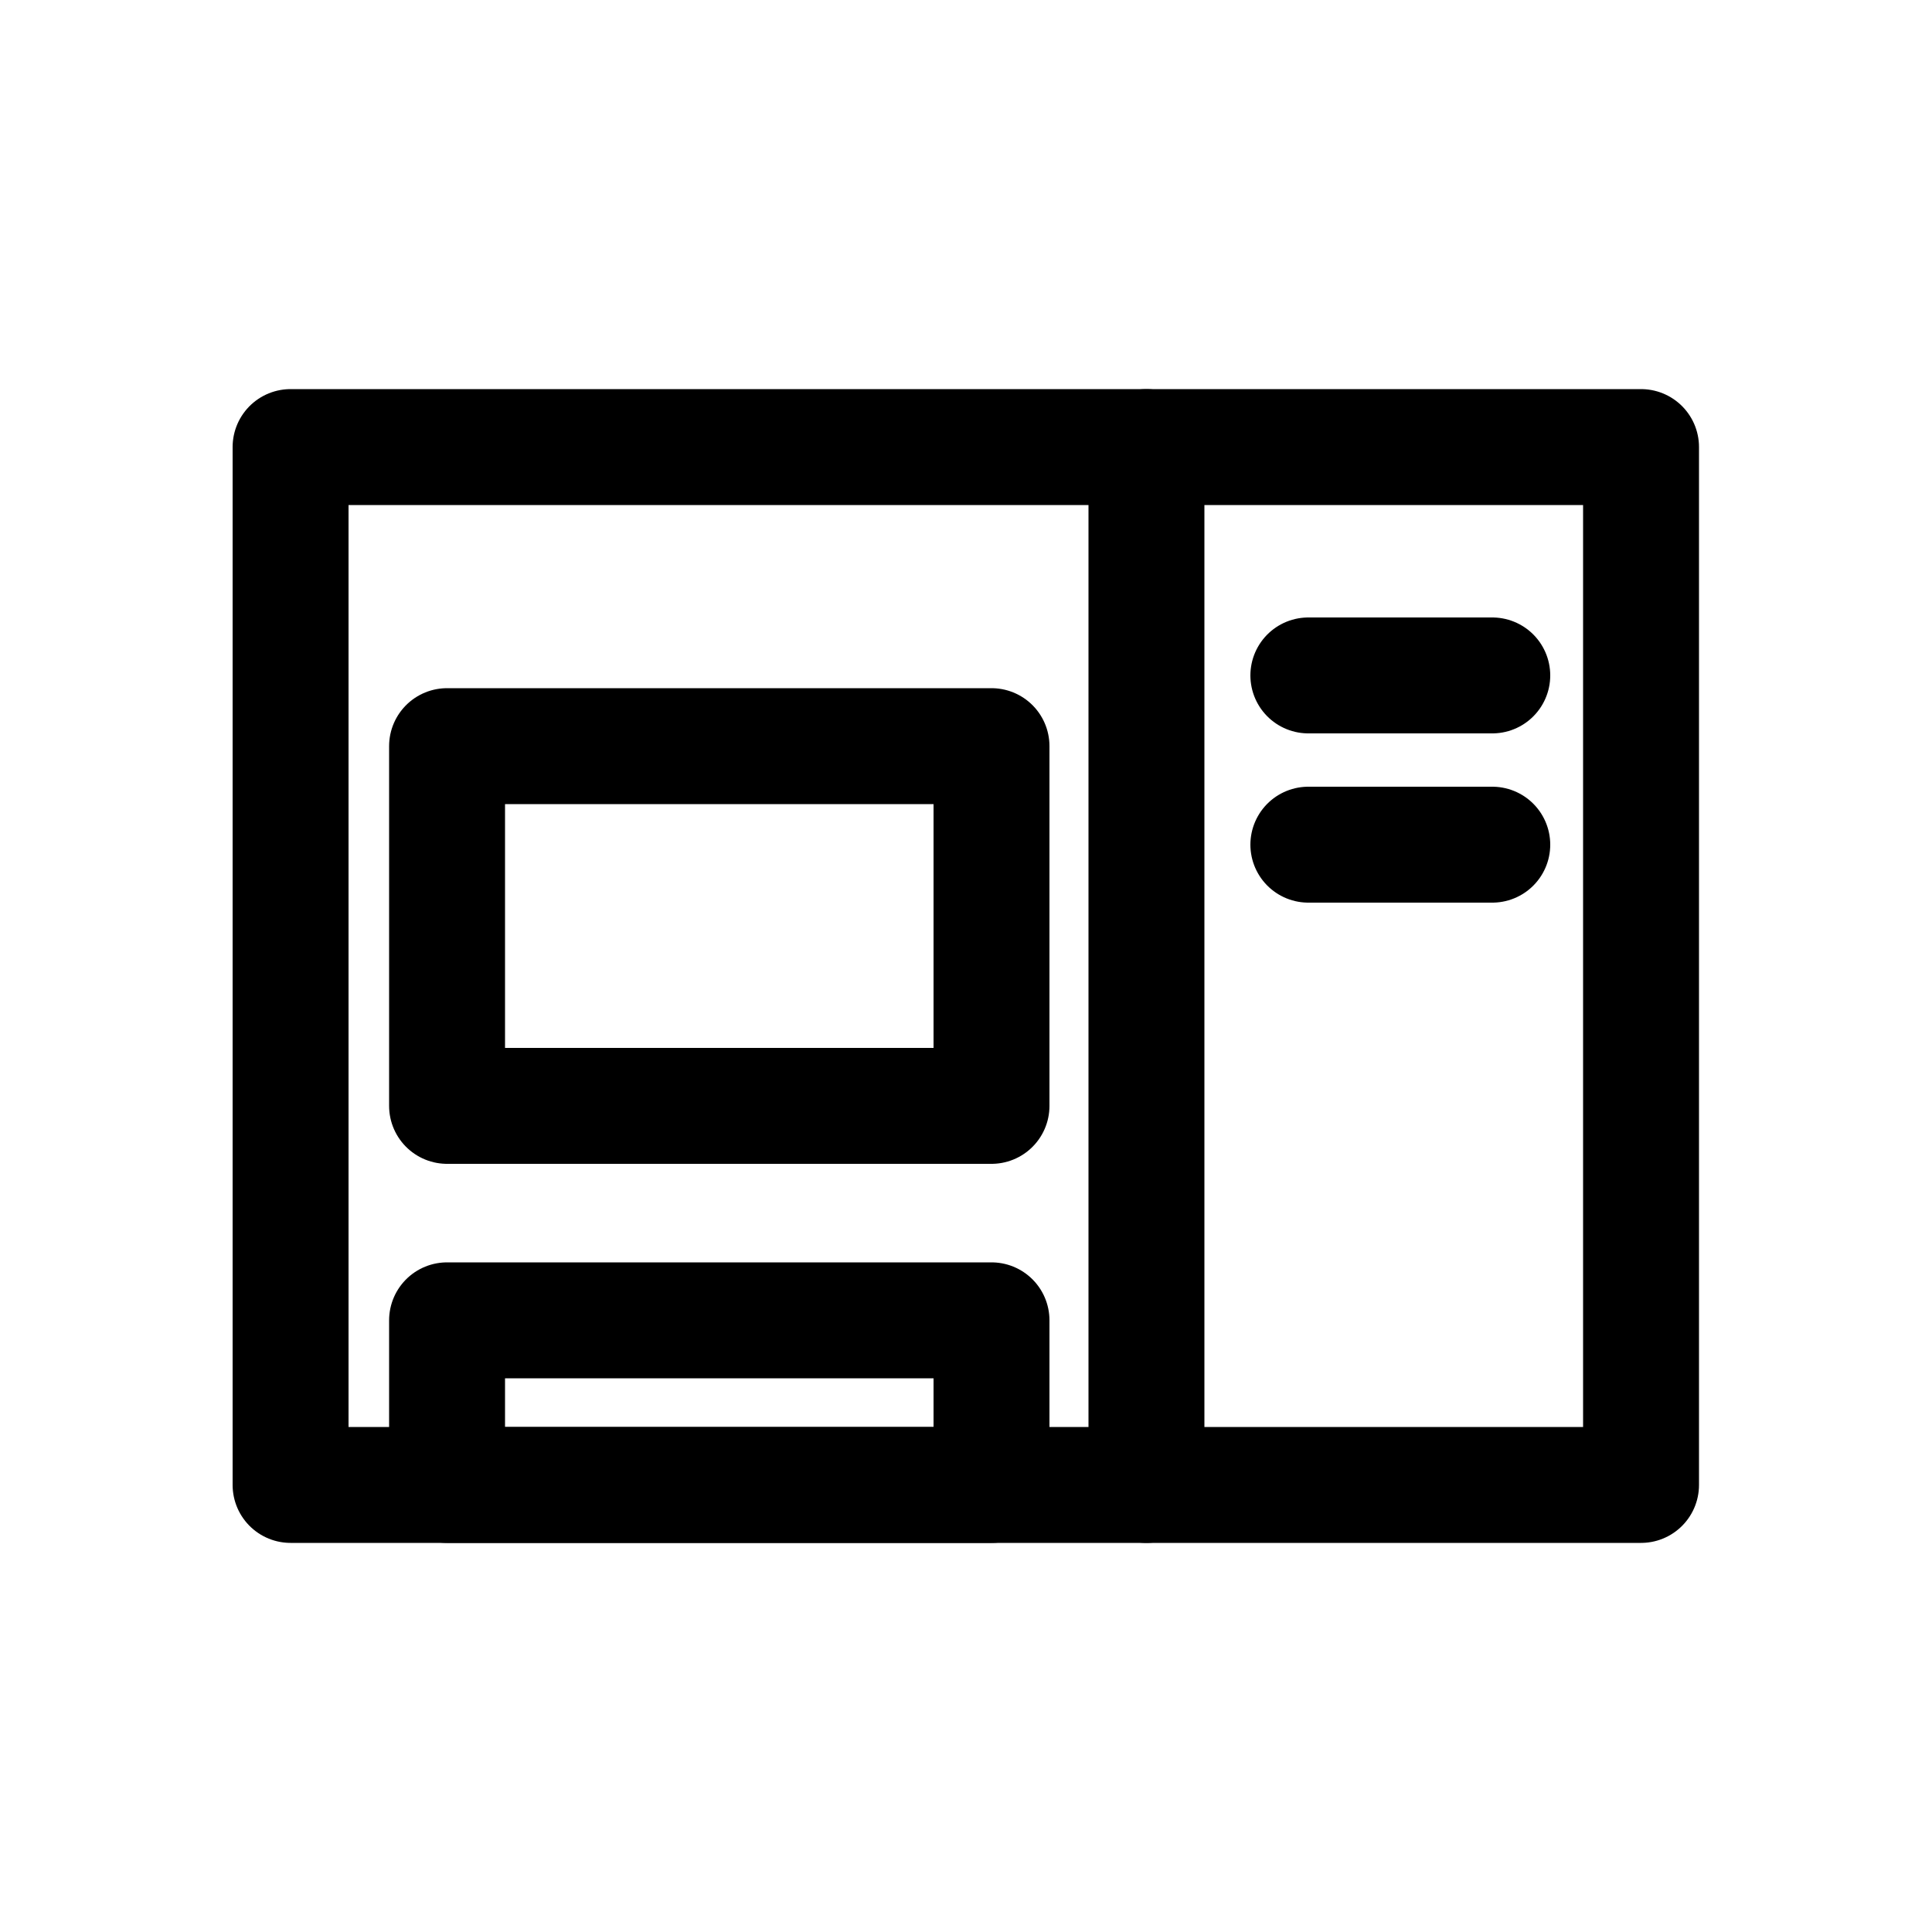
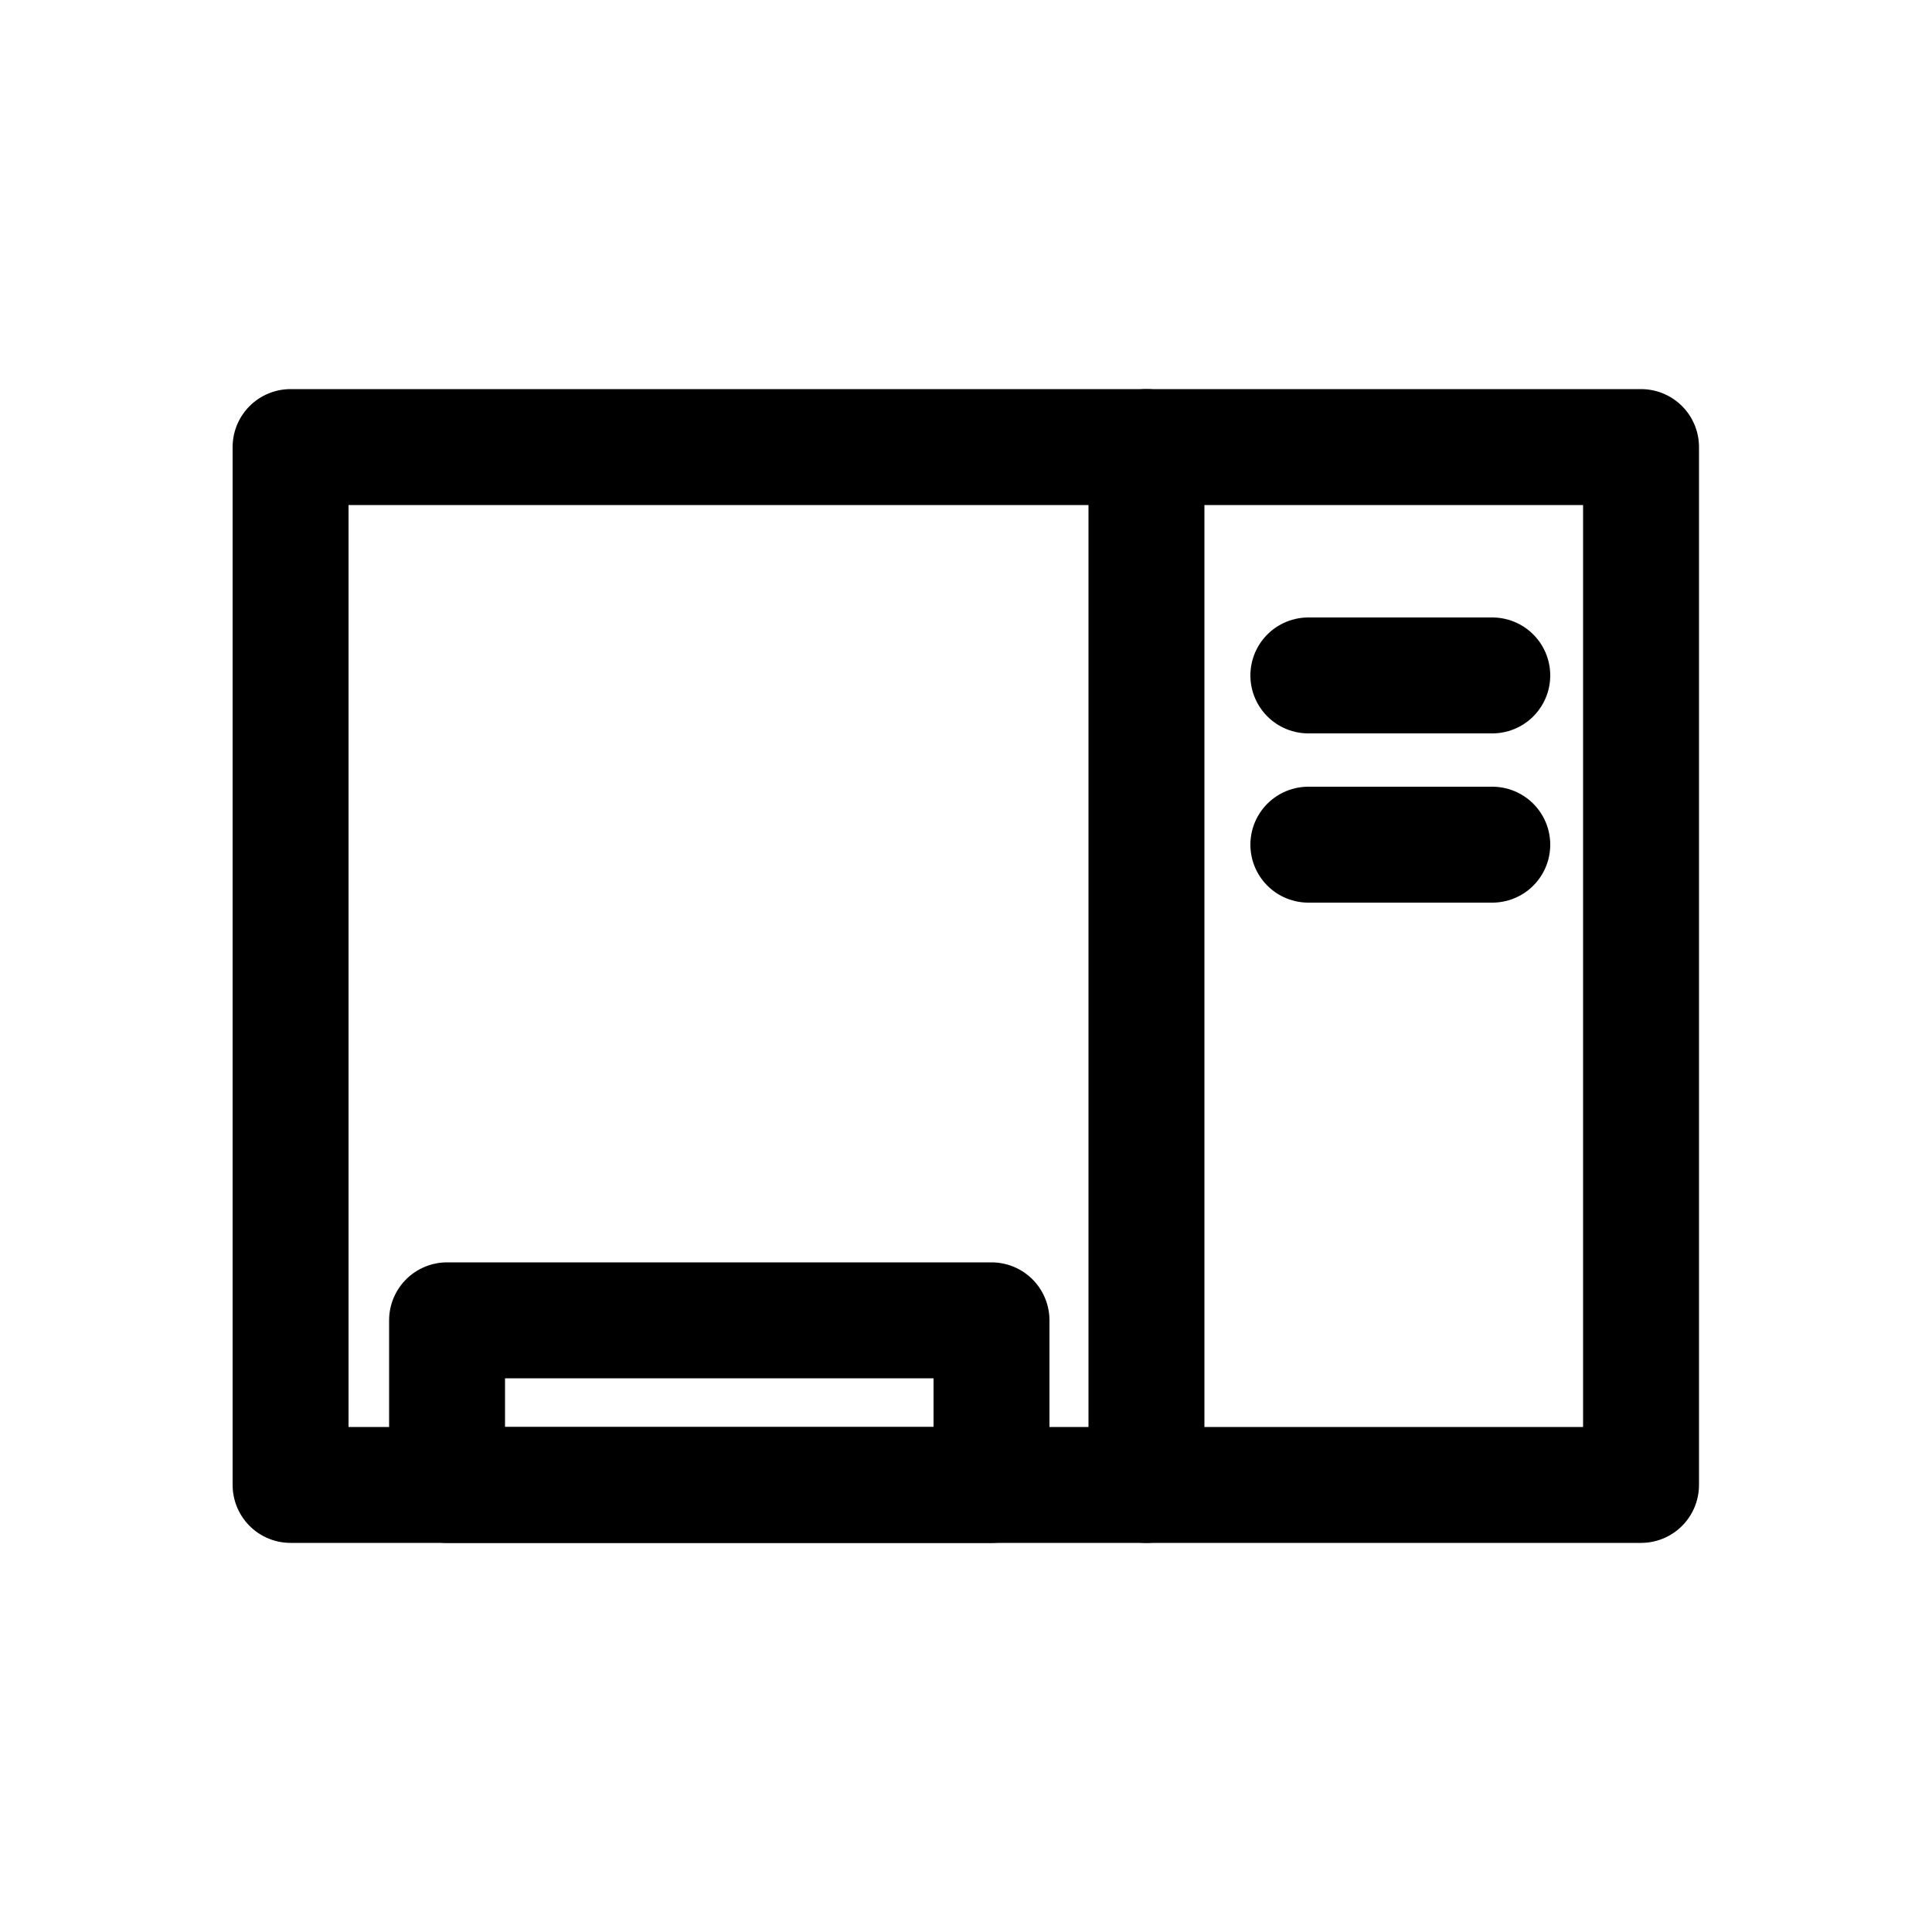
<svg xmlns="http://www.w3.org/2000/svg" version="1.1" id="Layer_1" x="0px" y="0px" viewBox="0 0 500 500" style="enable-background:new 0 0 500 500;" xml:space="preserve">
  <style type="text/css">
	.st0{fill:none;stroke:#000000;stroke-width:30;stroke-linecap:round;stroke-linejoin:round;stroke-miterlimit:10;}
</style>
  <g>
    <rect x="75.2" y="115.7" class="st0" width="349.5" height="268.6" />
    <line class="st0" x1="296.7" y1="115.7" x2="296.7" y2="384.3" />
    <line class="st0" x1="338.6" y1="174.8" x2="386.2" y2="174.8" />
    <line class="st0" x1="338.6" y1="218.6" x2="386.2" y2="218.6" />
-     <rect x="115.7" y="193.1" class="st0" width="140.9" height="93.1" />
    <rect x="115.7" y="341.7" class="st0" width="140.9" height="42.6" />
  </g>
</svg>